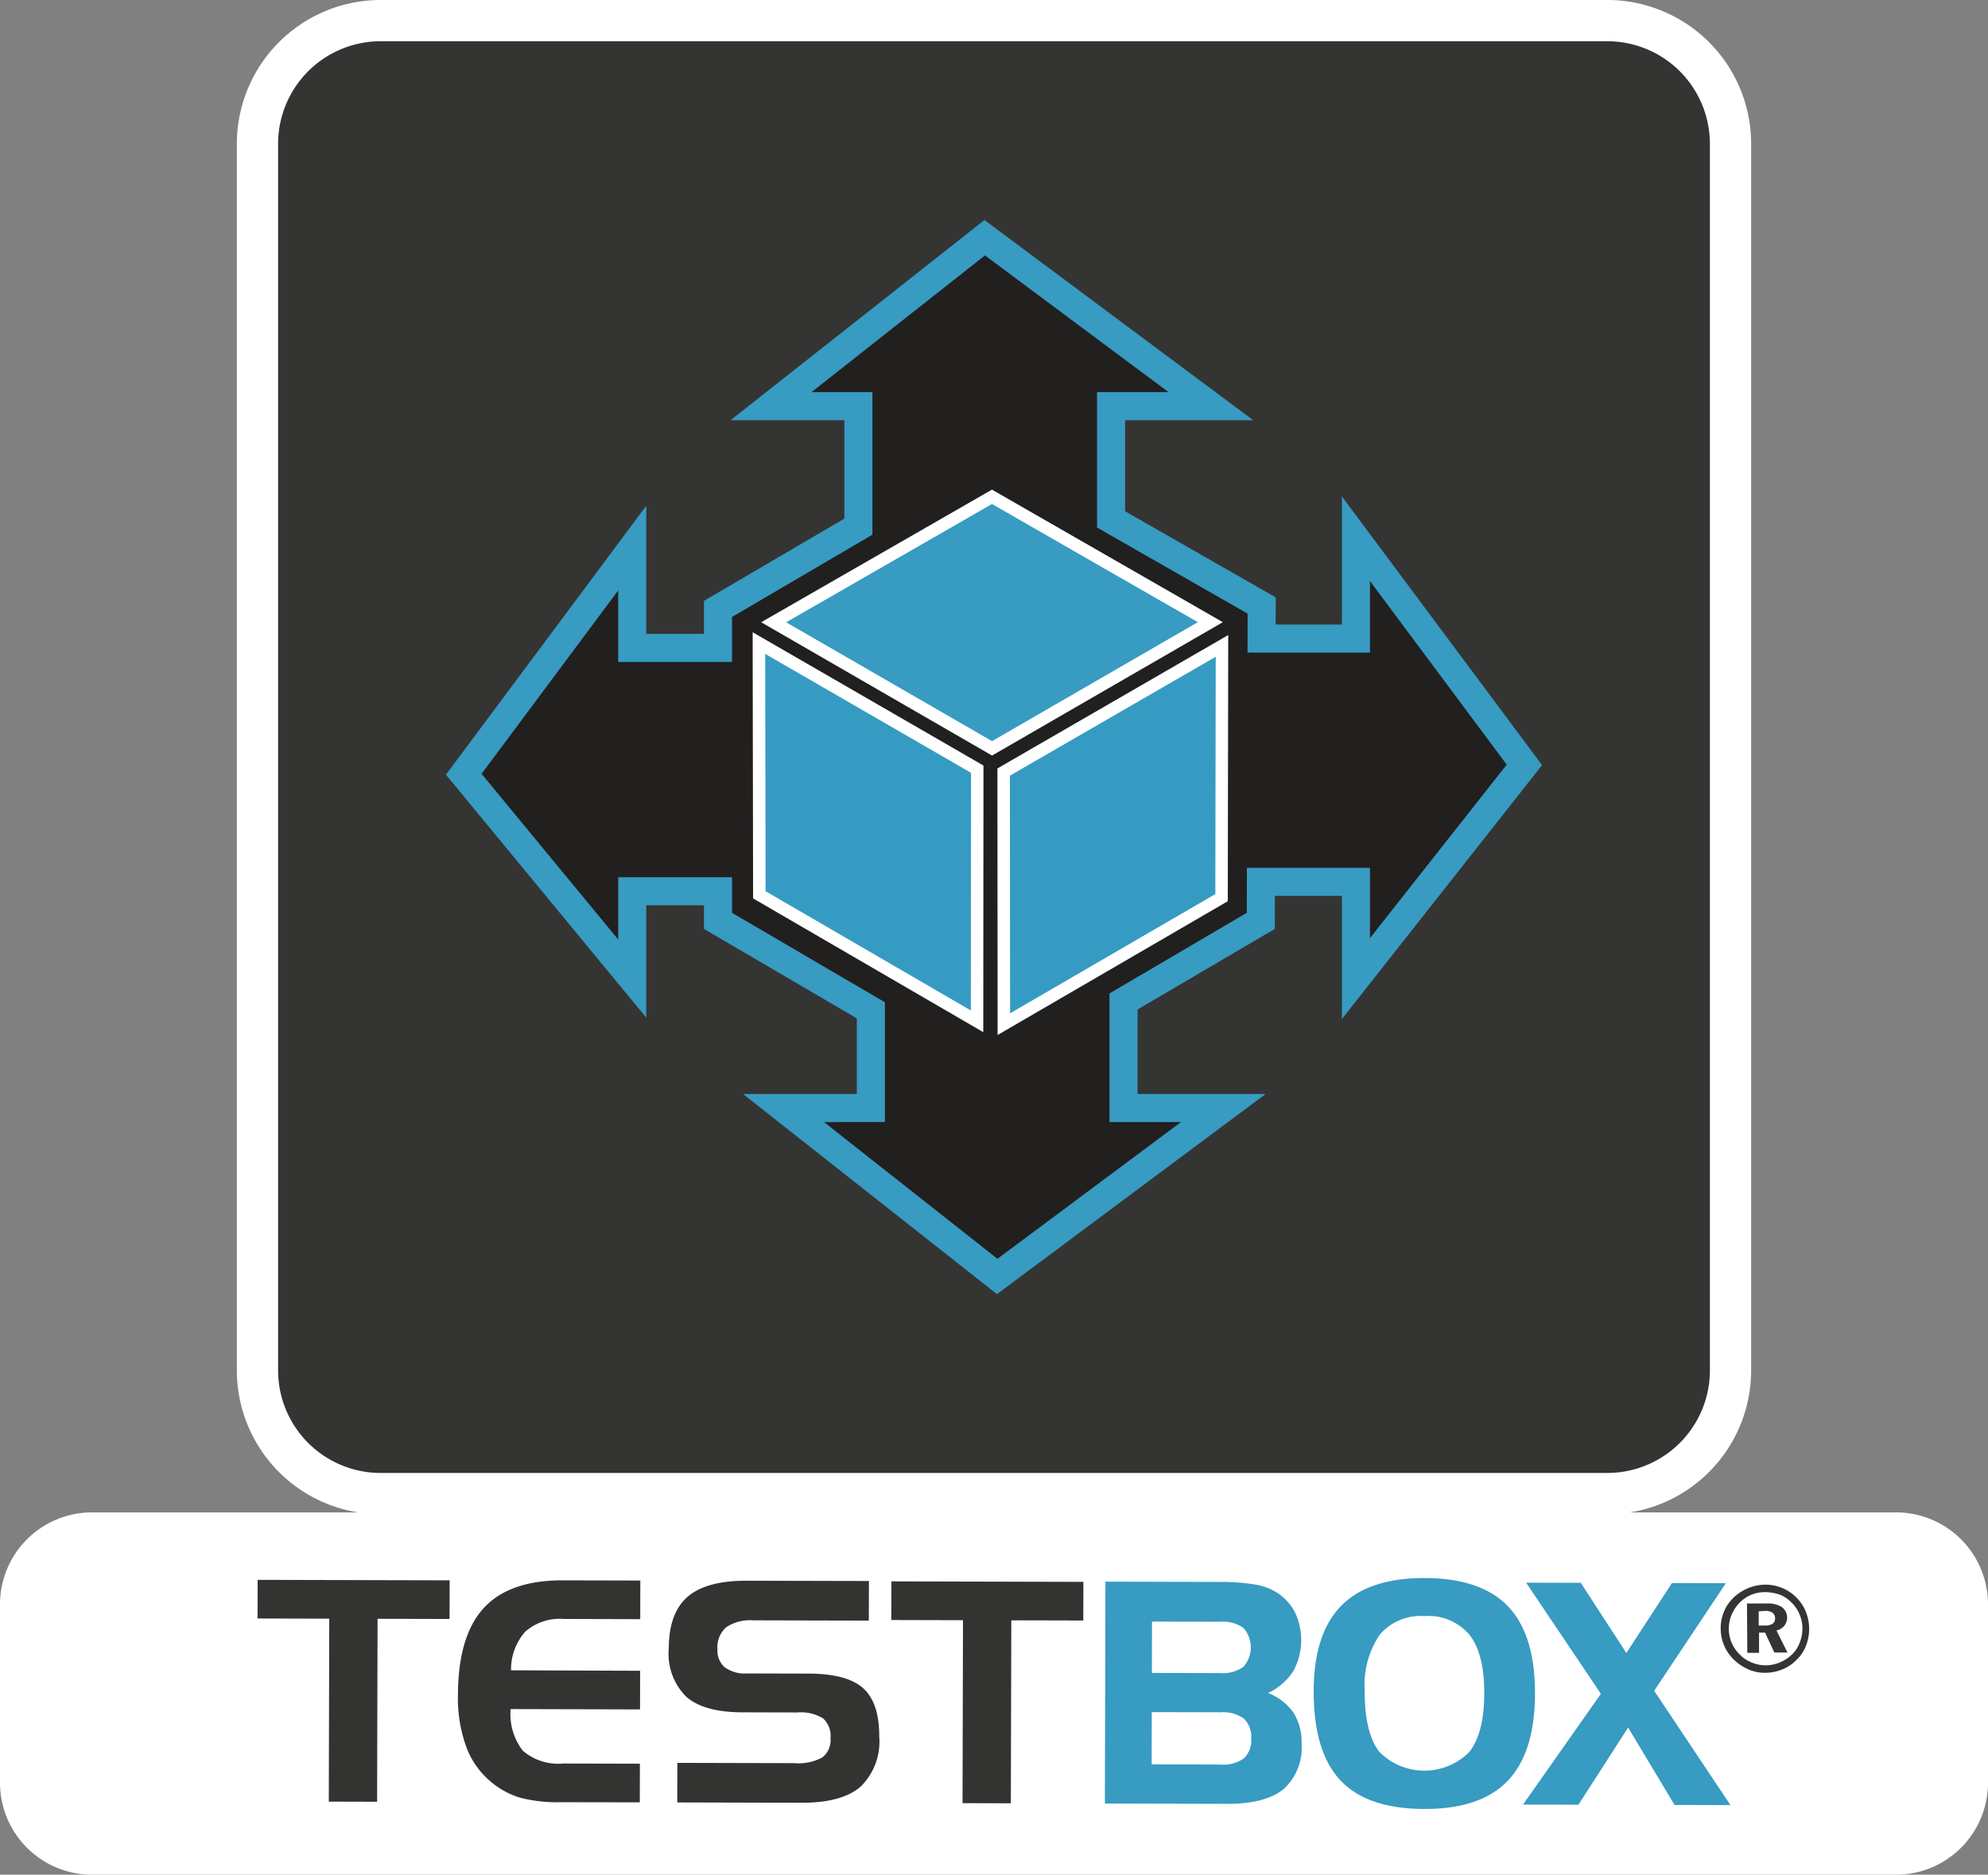
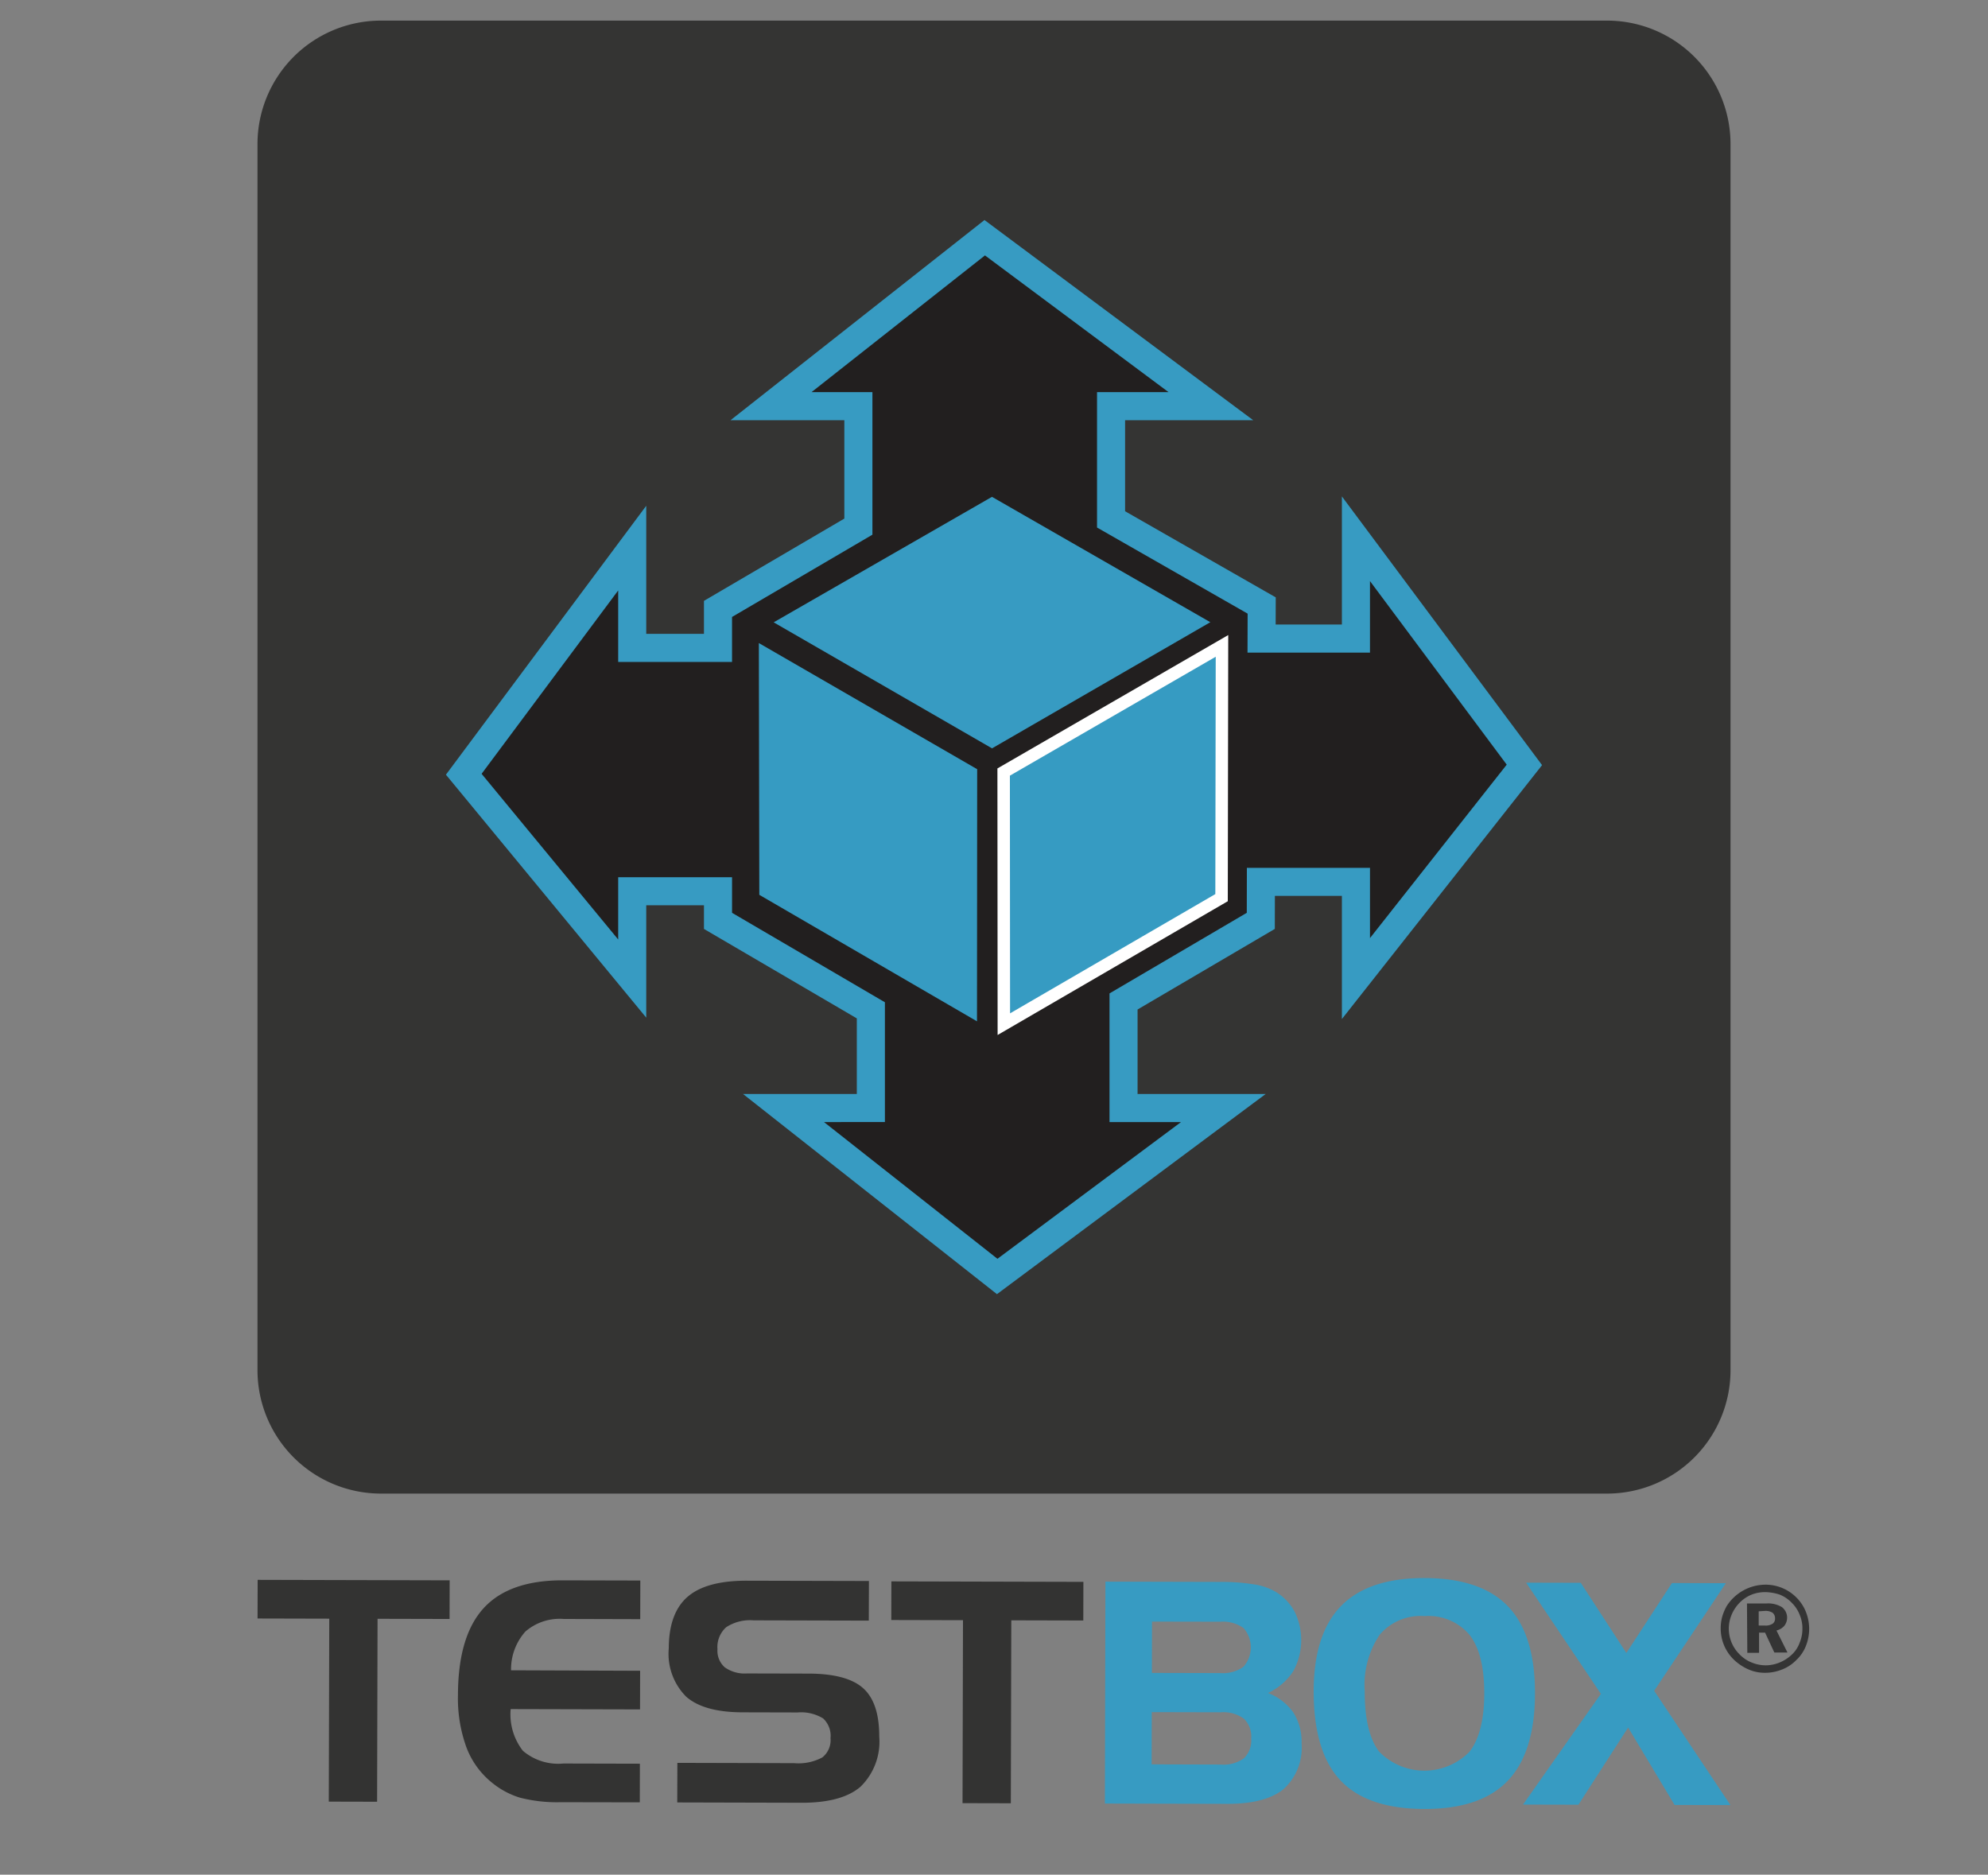
<svg xmlns="http://www.w3.org/2000/svg" id="Group_8799" data-name="Group 8799" width="190.87" height="180" viewBox="0 0 190.87 180">
  <rect x="0" y="0" width="190.87" height="180" fill="#808080" stroke="none" />
  <defs>
    <clipPath id="clip-path">
      <rect id="Rectangle_2709" data-name="Rectangle 2709" width="190.87" height="180" fill="none" />
    </clipPath>
  </defs>
  <g id="Group_8798" data-name="Group 8798" clip-path="url(#clip-path)">
-     <path id="Path_32883" data-name="Path 32883" d="M182.06,768.278H8.81A8.836,8.836,0,0,1,0,759.468V742.3a8.836,8.836,0,0,1,8.81-8.81H182.06a8.836,8.836,0,0,1,8.81,8.81v17.169a8.836,8.836,0,0,1-8.81,8.81" transform="translate(0 -588.278)" fill="#fff" />
    <path id="Path_32884" data-name="Path 32884" d="M254.482,151.428H136.694a11.854,11.854,0,0,1-11.819-11.82V21.821A11.854,11.854,0,0,1,136.694,10H254.482a11.854,11.854,0,0,1,11.82,11.82V139.608a11.854,11.854,0,0,1-11.82,11.82" transform="translate(-100.153 -8.021)" fill="#343433" />
-     <path id="Path_32885" data-name="Path 32885" d="M246.462,145.386H128.674a13.815,13.815,0,0,1-13.8-13.8V13.8A13.815,13.815,0,0,1,128.674,0H246.462a13.815,13.815,0,0,1,13.8,13.8V131.587a13.815,13.815,0,0,1-13.8,13.8M128.674,3.959a9.851,9.851,0,0,0-9.84,9.84V131.587a9.851,9.851,0,0,0,9.84,9.84H246.462a9.851,9.851,0,0,0,9.84-9.84V13.8a9.851,9.851,0,0,0-9.84-9.84Z" transform="translate(-92.133)" fill="#fff" />
    <path id="Path_32886" data-name="Path 32886" d="M131.8,769.944l-6.885-.017.009-3.71,18.435.046-.009,3.71-6.913-.017-.044,17.566-4.638-.011Z" transform="translate(-100.187 -614.527)" fill="#333332" />
    <path id="Path_32887" data-name="Path 32887" d="M232.265,770.146a5.03,5.03,0,0,0-3.673,1.208,5.435,5.435,0,0,0-1.377,3.722l12.392.045-.009,3.71-12.421-.031a5.712,5.712,0,0,0,1.17,4,5.213,5.213,0,0,0,3.884,1.227l7.354.018-.009,3.71L232,787.741a14.344,14.344,0,0,1-3.939-.438,7.855,7.855,0,0,1-2.691-1.449,7.941,7.941,0,0,1-2.447-3.4,13.753,13.753,0,0,1-.806-5.01q.014-5.652,2.468-8.335t7.6-2.67l7.441.018-.009,3.71Z" transform="translate(-178.148 -614.702)" fill="#333332" />
    <path id="Path_32888" data-name="Path 32888" d="M343.514,770.483l-11.073-.027a4.171,4.171,0,0,0-2.617.66,2.548,2.548,0,0,0-.839,2.114,2.114,2.114,0,0,0,.706,1.741,3.292,3.292,0,0,0,2.115.585l5.928.014q3.681.009,5.236,1.4t1.547,4.642a6.036,6.036,0,0,1-1.809,4.829q-1.8,1.539-5.656,1.53l-11.928-.03.01-3.8,11.218.028a4.83,4.83,0,0,0,2.7-.551,2.112,2.112,0,0,0,.787-1.846,2.277,2.277,0,0,0-.713-1.9,4.053,4.053,0,0,0-2.455-.571l-5.29-.013q-3.681-.009-5.381-1.484a5.821,5.821,0,0,1-1.691-4.65q.008-3.392,1.8-4.952t5.693-1.551l11.725.029Z" transform="translate(-260.1 -614.879)" fill="#333332" />
    <path id="Path_32889" data-name="Path 32889" d="M439.134,770.7l-6.884-.017.009-3.71,18.435.046-.009,3.71-6.913-.017-.044,17.566-4.638-.011Z" transform="translate(-346.676 -615.136)" fill="#333332" />
    <path id="Path_32890" data-name="Path 32890" d="M547.562,788.422l-11.725-.029.053-21.305,10.942.027a19.837,19.837,0,0,1,3.369.24,5.8,5.8,0,0,1,2.092.744,4.96,4.96,0,0,1,1.785,1.918,6.21,6.21,0,0,1-.166,5.688,5.9,5.9,0,0,1-2.411,2.074,5.3,5.3,0,0,1,2.437,1.883,5.22,5.22,0,0,1,.783,2.966,5.335,5.335,0,0,1-1.75,4.395q-1.743,1.409-5.41,1.4m-7.2-17.5-.012,4.928,6.551.016a3.414,3.414,0,0,0,2.234-.6,2.807,2.807,0,0,0,.009-3.732,3.446,3.446,0,0,0-2.231-.6Zm6.59,13.727a3.38,3.38,0,0,0,2.234-.6,2.371,2.371,0,0,0,.7-1.89,2.4,2.4,0,0,0-.7-1.915,3.353,3.353,0,0,0-2.223-.614l-6.624-.016-.013,5.015Z" transform="translate(-429.756 -615.225)" fill="#379bc2" />
    <path id="Path_32891" data-name="Path 32891" d="M637.1,776.177q.014-5.493,2.649-8.168t8.009-2.661q5.417.013,8.01,2.73t2.579,8.369q-.014,5.652-2.621,8.371t-8.023,2.7q-5.476-.014-8.046-2.759t-2.557-8.587M647.75,769a5.163,5.163,0,0,0-4.311,1.786A8.653,8.653,0,0,0,642,776.218q-.01,3.942,1.368,5.779a6.077,6.077,0,0,0,8.685.036q1.416-1.815,1.425-5.6t-1.4-5.613A5.154,5.154,0,0,0,647.75,769" transform="translate(-510.972 -613.83)" fill="#379bc2" />
    <path id="Path_32892" data-name="Path 32892" d="M746.092,778.262l-7.177-10.671,5.247.013,4.375,6.736,4.379-6.714,5.174.013-6.881,10.331,7.321,10.975-5.362-.013-4.46-7.432-4.772,7.409-5.319-.013Z" transform="translate(-592.39 -615.629)" fill="#379bc2" />
    <path id="Path_32893" data-name="Path 32893" d="M838.748,768.554a4.173,4.173,0,0,1,3.036,1.262,4.1,4.1,0,0,1,.887,1.365,4.431,4.431,0,0,1,0,3.241,3.717,3.717,0,0,1-.921,1.365,3.845,3.845,0,0,1-1.4.921,4.32,4.32,0,0,1-1.6.307,3.917,3.917,0,0,1-1.637-.341,4.846,4.846,0,0,1-1.4-.955,4.16,4.16,0,0,1-1.228-2.934,4.229,4.229,0,0,1,.137-1.126,4.914,4.914,0,0,1,.443-1.058,4.441,4.441,0,0,1,3.684-2.047m.034.716a3.536,3.536,0,0,0-1.33.239,3.431,3.431,0,0,0-1.126.75,3.671,3.671,0,0,0-.785,1.16,3.46,3.46,0,0,0,.75,3.821,3.327,3.327,0,0,0,1.16.785,3.6,3.6,0,0,0,1.364.273,3.568,3.568,0,0,0,1.331-.273,3.769,3.769,0,0,0,1.16-.751,2.843,2.843,0,0,0,.75-1.126,3.432,3.432,0,0,0,.273-1.33,3.3,3.3,0,0,0-.273-1.4,3.257,3.257,0,0,0-.75-1.126,3.331,3.331,0,0,0-1.16-.785,4.788,4.788,0,0,0-1.365-.239m-1.774,1.092h1.842a2.571,2.571,0,0,1,1.5.341,1.274,1.274,0,0,1,.239,1.808,1.429,1.429,0,0,1-.75.443l1.057,2.115h-1.262l-.887-1.91h-.58V775.1h-1.126Zm1.126.751v1.365h.58a1.217,1.217,0,0,0,.75-.171.574.574,0,0,0,.239-.512.679.679,0,0,0-.239-.546,1.267,1.267,0,0,0-.784-.17Z" transform="translate(-669.279 -616.401)" fill="#343434" />
    <path id="Path_32894" data-name="Path 32894" d="M326.741,165.909,310.568,144.2v9.584h-9.059l.009-3.174-14.461-8.268V131.466h9.584l-21.714-16.174-20.516,16.174H262.8v11.567l-13.478,7.9v3.744h-8.236v-9.584l-16.173,21.714,16.173,19.618v-8.386h8.236v2.845l14.676,8.589v9.381h-8.386l20.516,16.174,21.714-16.174h-9.584V188.623l13.178-7.738.008-3.744h9.127v9.285Z" transform="translate(-180.382 -92.468)" fill="#221f1f" />
    <path id="Path_32895" data-name="Path 32895" d="M269.166,209.848l-24.38-19.219h10.925v-7.26l-14.676-8.589v-2.27h-5.541V183.3l-19.233-23.329,19.233-25.822v12.3h5.541v-3.168l13.478-7.9v-9.447H243.588l24.38-19.219,25.8,19.219h-12.3v8.742l14.464,8.269-.008,2.607h6.359v-12.3l19.219,25.8-19.219,24.38V171.61H295.85l-.007,3.169-13.177,7.737v8.113h12.3Zm-16.606-16.524,16.653,13.128,17.625-13.128h-6.866V180.972l13.18-7.739.009-4.319h11.82v6.746l13.128-16.653L304.98,141.382v6.866H293.222l.011-3.741-14.459-8.267v-13h6.866l-17.625-13.128-16.653,13.128h5.847v13.687l-13.478,7.9v4.32H232.8v-6.866l-13.114,17.606L232.8,175.794v-5.98h10.932v3.42l14.676,8.589v11.5Z" transform="translate(-173.447 -85.589)" fill="#379bc2" />
    <path id="Path_32896" data-name="Path 32896" d="M507.668,337.422l-20.9,12.145-.018-24.207,20.961-12.111Z" transform="translate(-390.384 -251.234)" fill="#369bc2" />
    <path id="Path_32897" data-name="Path 32897" d="M483.738,346.4l-.019-25.593L505.88,308l-.043,25.557Zm1.179-24.9.017,22.821,19.707-11.45.038-22.789Z" transform="translate(-387.956 -247.025)" fill="#fff" />
    <path id="Path_32898" data-name="Path 32898" d="M368.083,336.051l20.9,12.145L389,323.989l-20.961-12.111Z" transform="translate(-295.181 -250.134)" fill="#369bc2" />
-     <path id="Path_32899" data-name="Path 32899" d="M387.152,345.028l-22.1-12.841-.042-25.557,22.161,12.8Zm-20.9-13.531,19.707,11.45.017-22.821-19.761-11.418Z" transform="translate(-292.747 -245.926)" fill="#fff" />
    <path id="Path_32900" data-name="Path 32900" d="M396.17,240.963,417.135,253l-20.959,12.112-20.965-12.1Z" transform="translate(-300.93 -193.259)" fill="#379bc2" />
-     <path id="Path_32901" data-name="Path 32901" d="M391.315,263.006l-22.165-12.8,22.158-12.734L413.474,250.2ZM371.55,250.211l19.765,11.411L411.073,250.2l-19.765-11.348Z" transform="translate(-296.068 -190.461)" fill="#fff" />
  </g>
</svg>